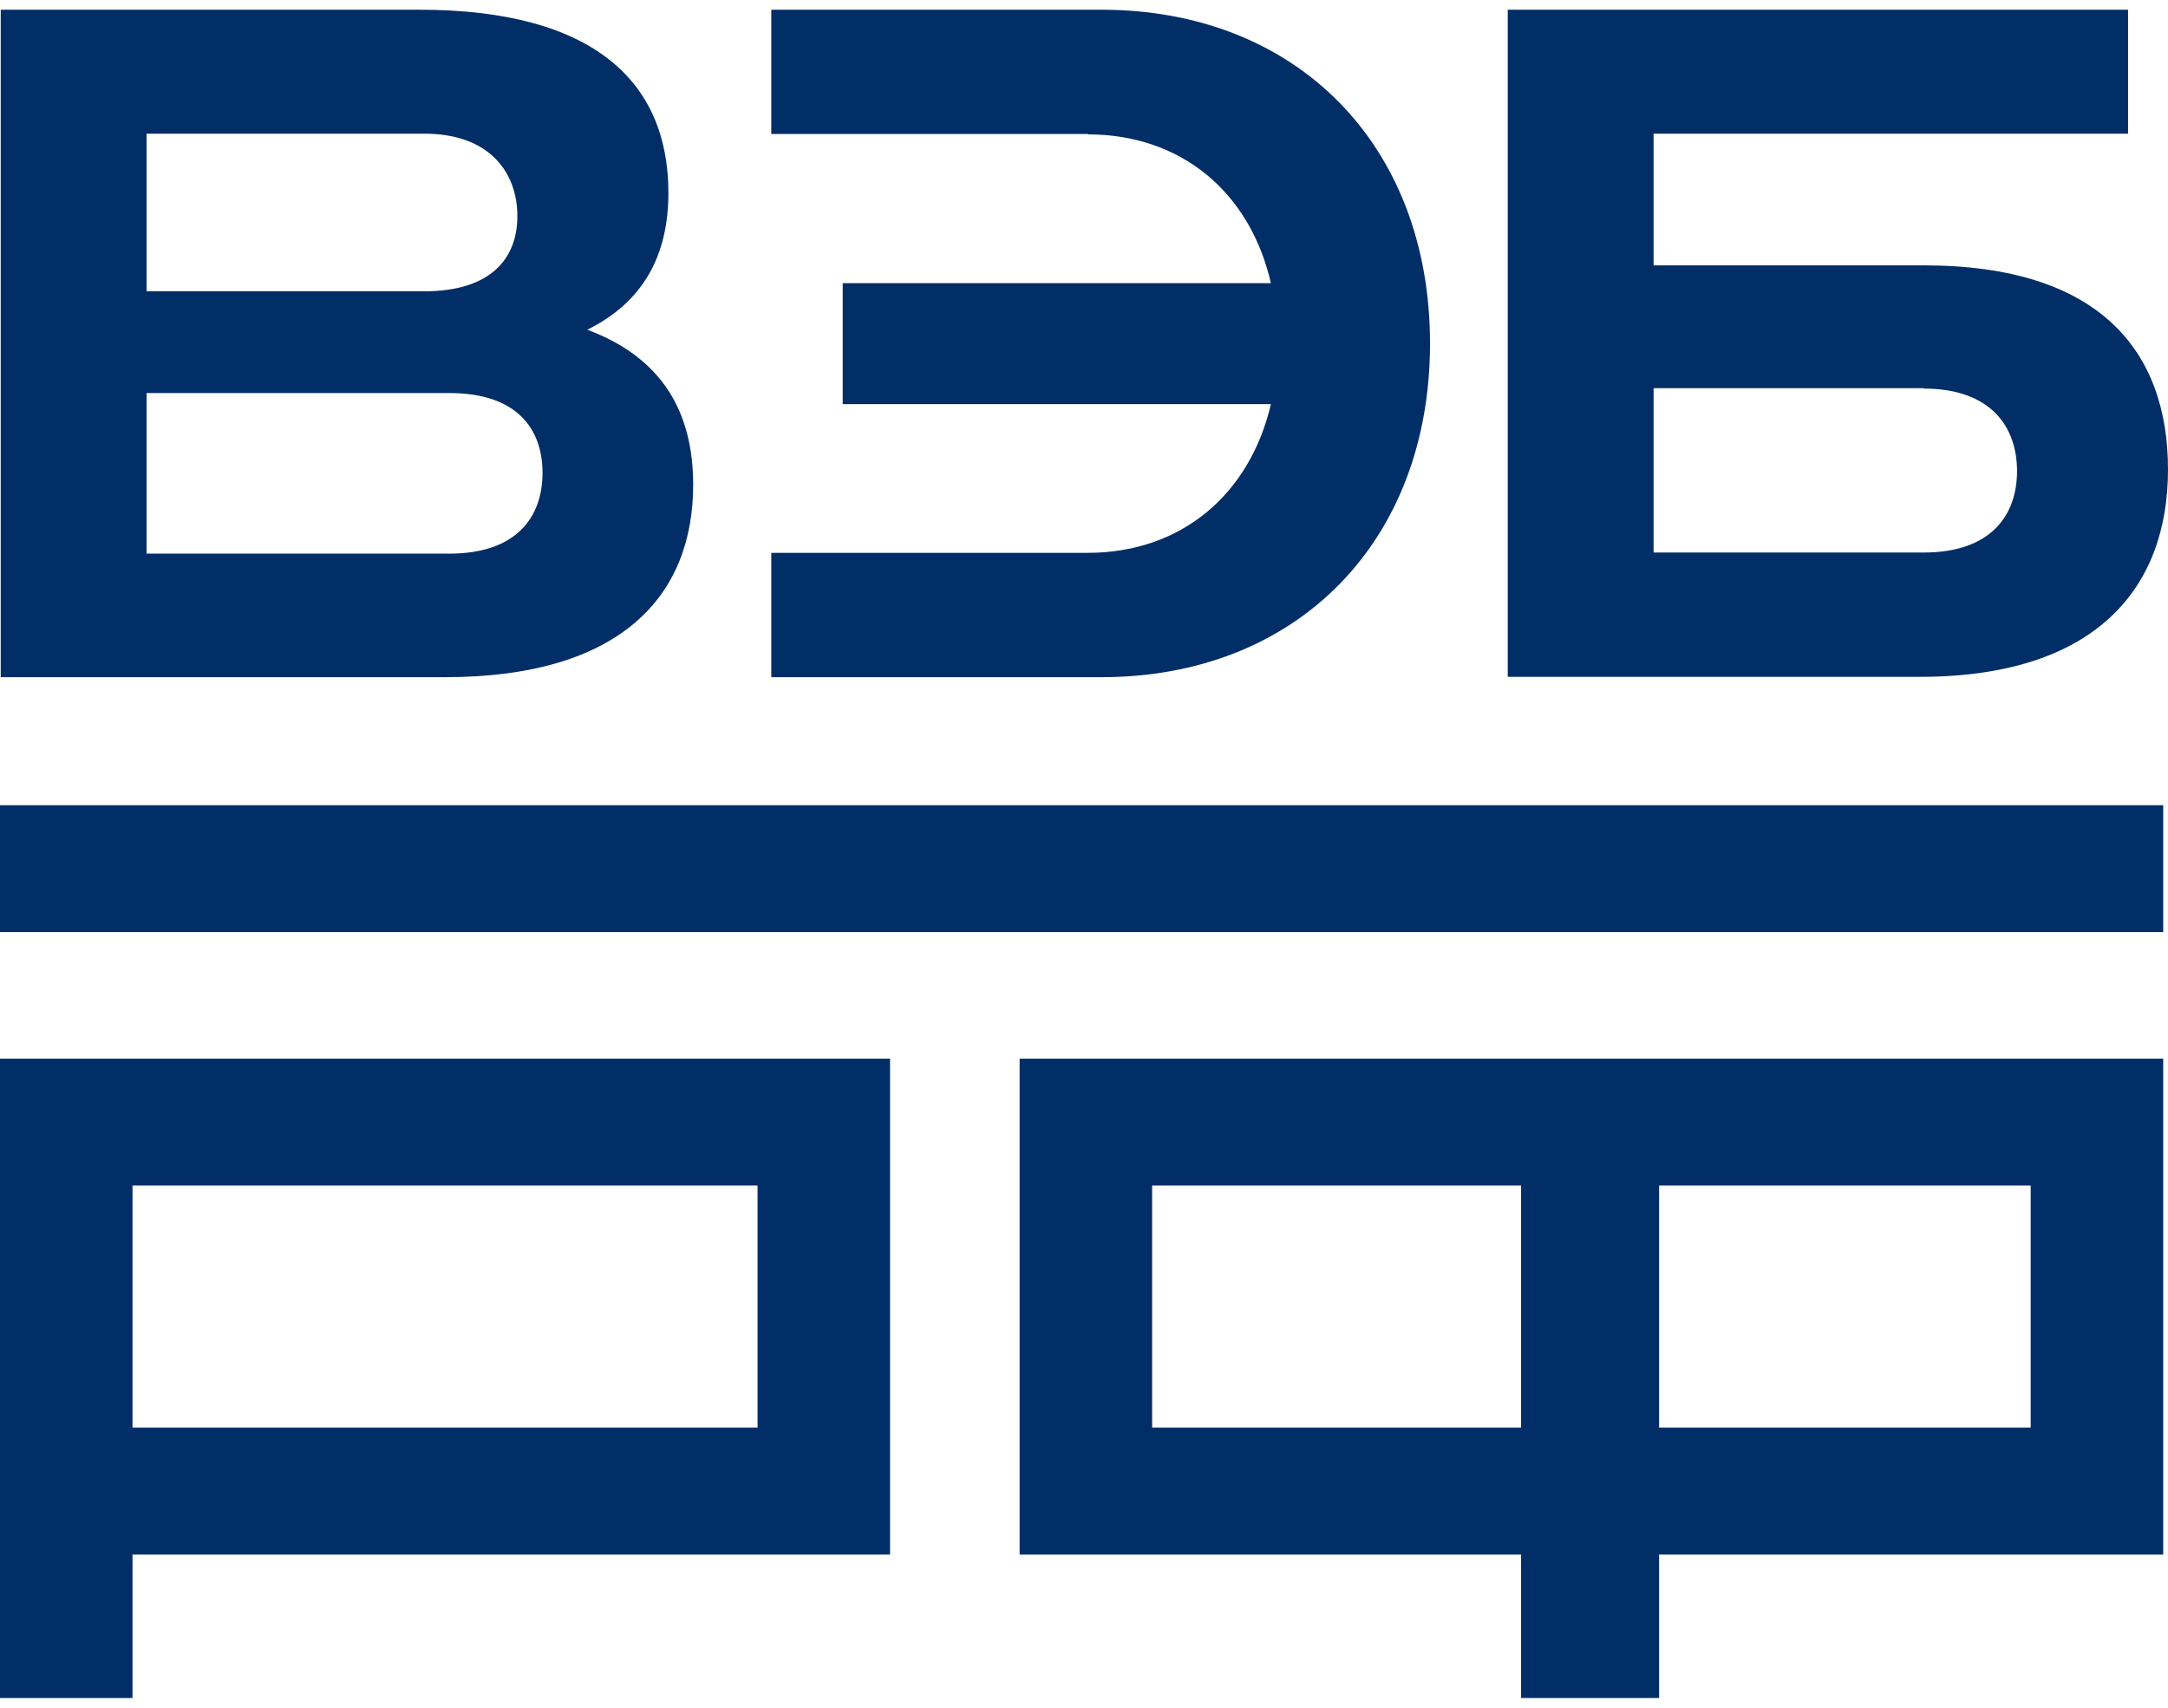
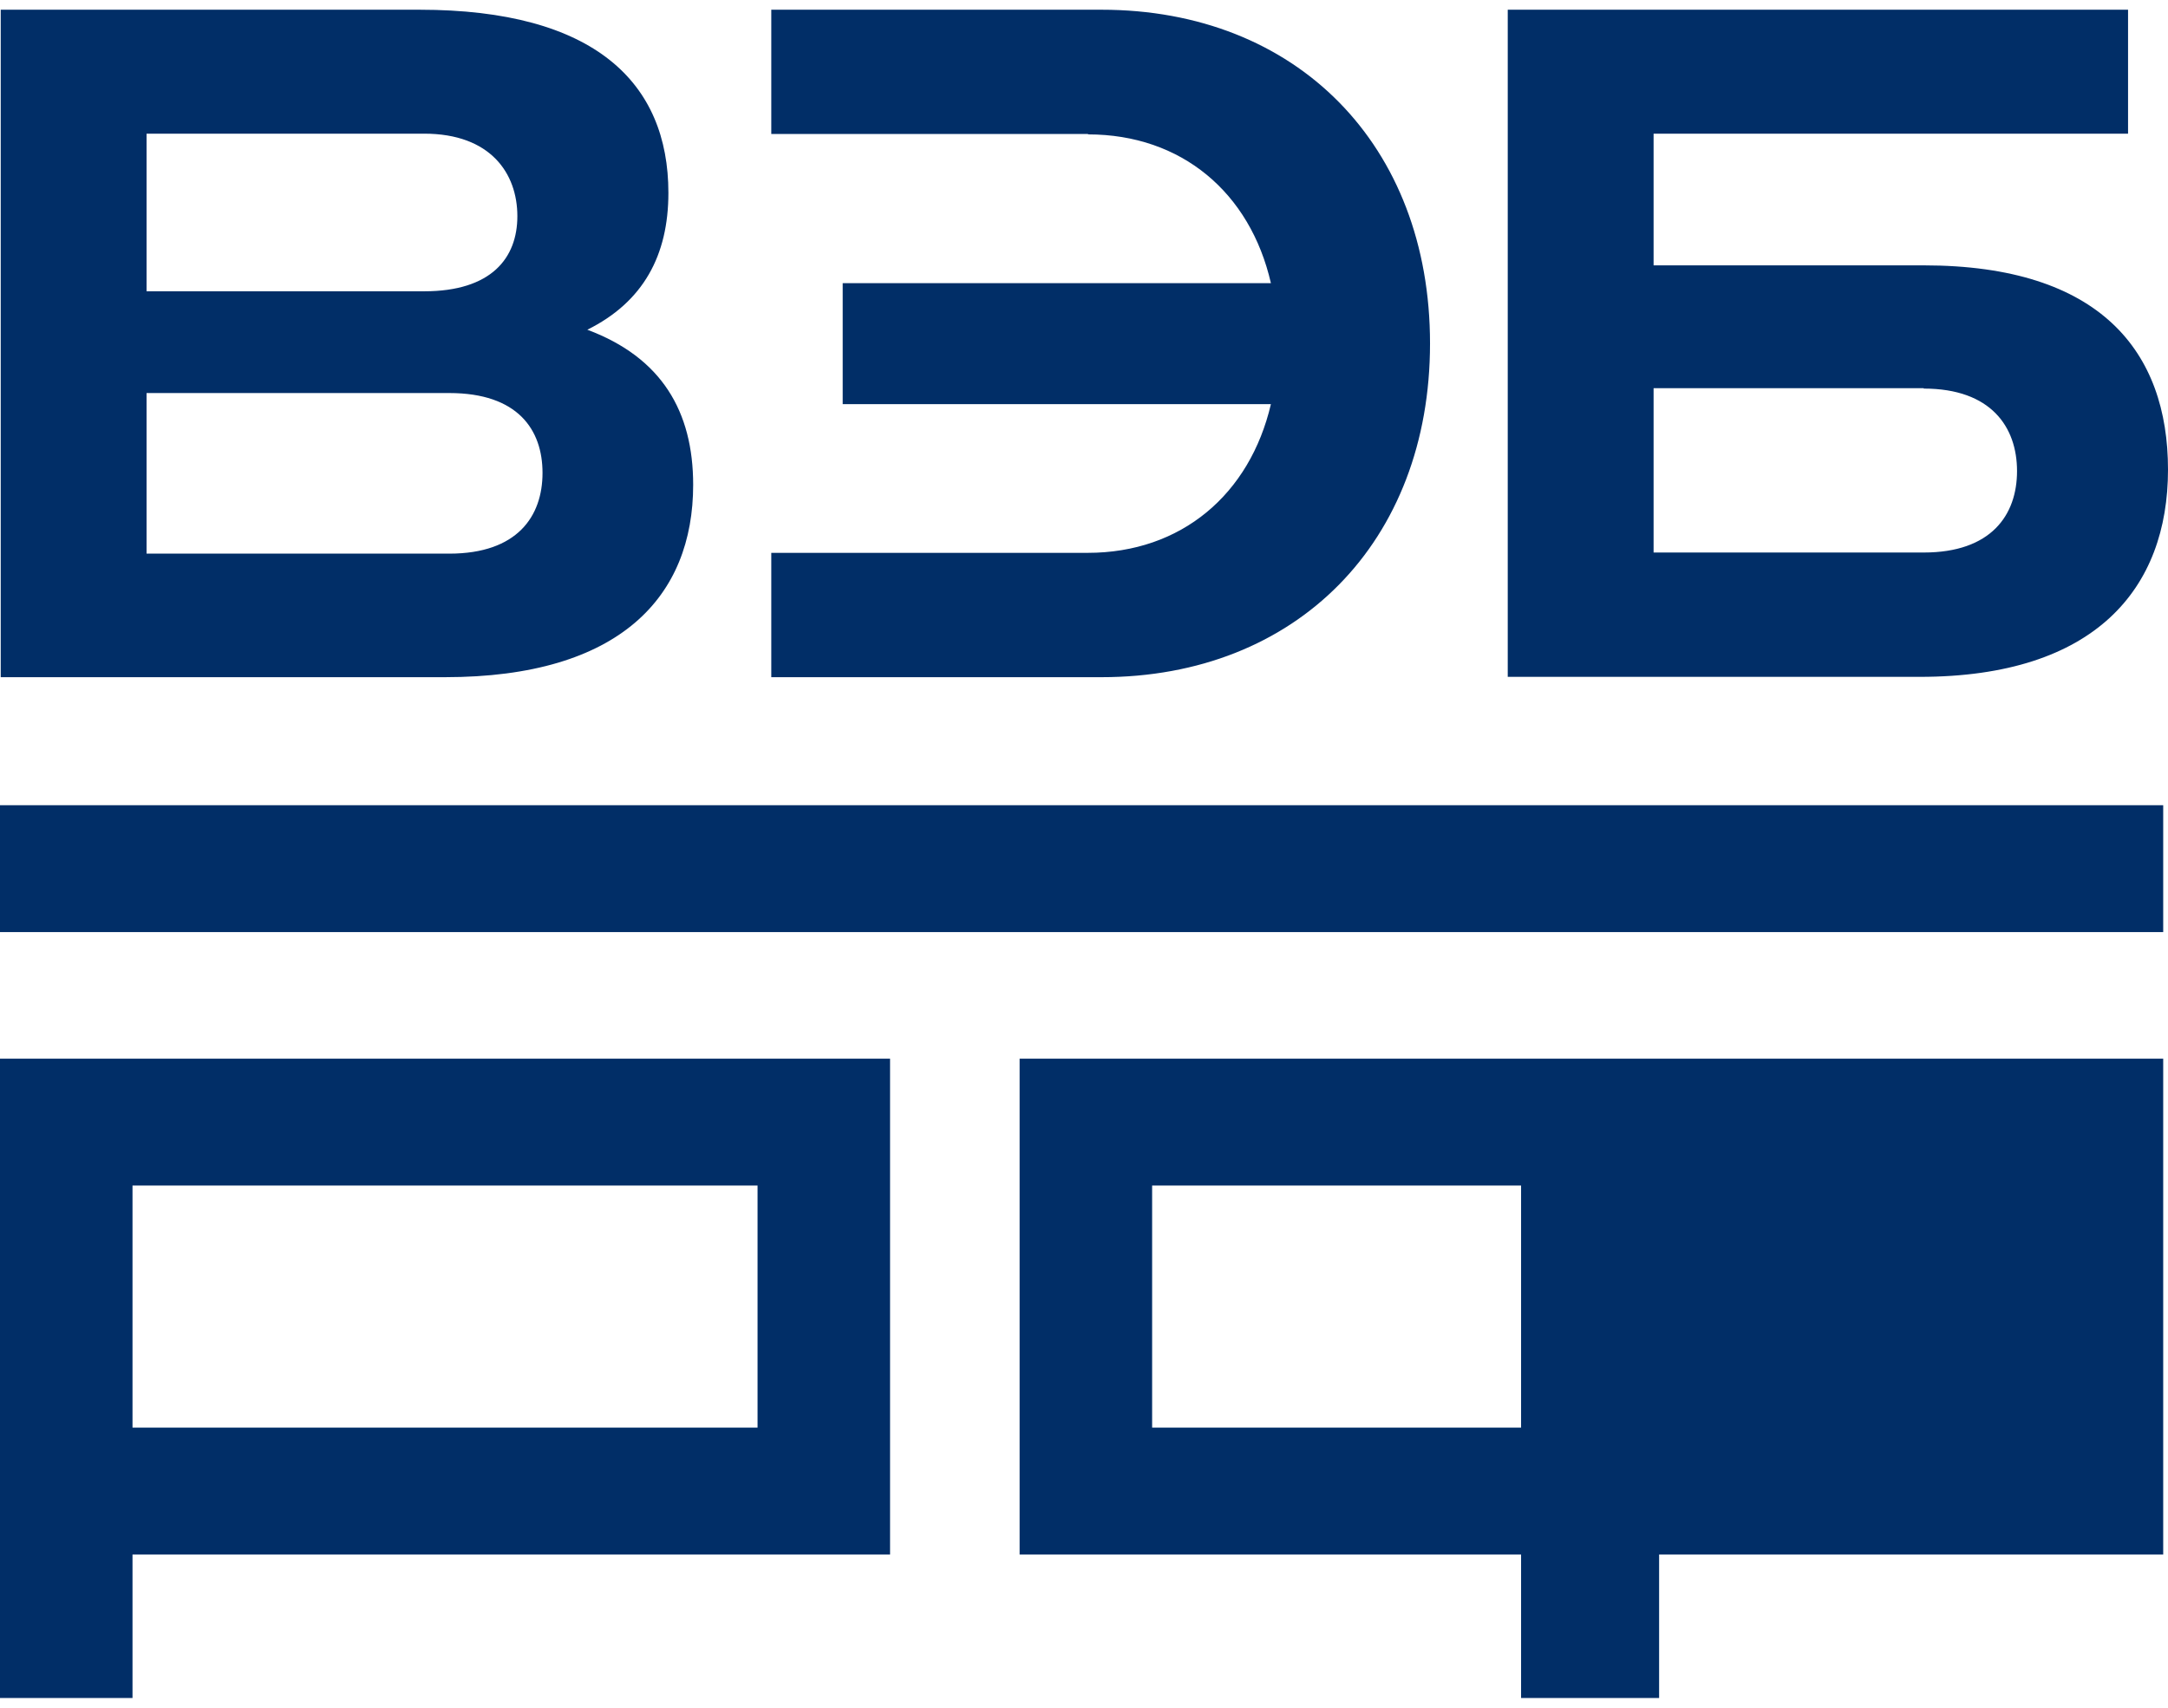
<svg xmlns="http://www.w3.org/2000/svg" width="33" height="26" viewBox="0 0 33 26" fill="none">
-   <path d="M0 12.259H32.927V14.191H0V12.259ZM0 25.852H2.017V23.667H13.548V16.118H0V25.852ZM2.017 18.05H11.531V21.735H2.017V18.05ZM15.52 23.667H23.153V25.852H25.254V23.667H32.927V16.118H15.52V23.667ZM25.254 18.05H30.91V21.735H25.254V18.05ZM17.537 18.05H23.153V21.735H17.537V18.05ZM30.183 2.035H32.392V0.148H22.95V10.305H29.22C31.896 10.305 33 8.958 33 7.15C33 5.358 31.975 4.04 29.282 4.04H25.17V2.035H30.183ZM29.282 5.916C30.307 5.916 30.702 6.502 30.702 7.172C30.702 7.843 30.307 8.412 29.282 8.412H25.17V5.91H29.282V5.916ZM16.556 8.417H11.74V10.31H16.765C19.739 10.31 21.767 8.248 21.767 5.229C21.767 2.209 19.739 0.148 16.765 0.148H11.74V2.04H16.562V2.046C17.982 2.046 19.029 2.93 19.345 4.311H12.827V6.153H19.345C19.024 7.527 17.982 8.417 16.556 8.417ZM10.174 2.936C10.174 1.263 9.058 0.148 6.383 0.148H0.011V10.31H6.771C9.447 10.31 10.551 9.076 10.551 7.381C10.551 6.265 10.072 5.443 8.94 5.02C9.791 4.598 10.174 3.888 10.174 2.936ZM2.231 2.035H6.456C7.47 2.035 7.875 2.643 7.875 3.291C7.875 3.928 7.481 4.435 6.456 4.435H2.231V2.035ZM6.839 8.429H2.231V5.984H6.839C7.881 5.984 8.258 6.541 8.258 7.2C8.258 7.86 7.875 8.429 6.839 8.429Z" fill="#012E67" />
+   <path d="M0 12.259H32.927V14.191H0V12.259ZM0 25.852H2.017V23.667H13.548V16.118H0V25.852ZM2.017 18.05H11.531V21.735H2.017V18.05ZM15.52 23.667H23.153V25.852H25.254V23.667H32.927V16.118H15.52V23.667ZM25.254 18.05H30.91V21.735V18.05ZM17.537 18.05H23.153V21.735H17.537V18.05ZM30.183 2.035H32.392V0.148H22.95V10.305H29.22C31.896 10.305 33 8.958 33 7.15C33 5.358 31.975 4.04 29.282 4.04H25.17V2.035H30.183ZM29.282 5.916C30.307 5.916 30.702 6.502 30.702 7.172C30.702 7.843 30.307 8.412 29.282 8.412H25.17V5.91H29.282V5.916ZM16.556 8.417H11.74V10.31H16.765C19.739 10.31 21.767 8.248 21.767 5.229C21.767 2.209 19.739 0.148 16.765 0.148H11.74V2.04H16.562V2.046C17.982 2.046 19.029 2.93 19.345 4.311H12.827V6.153H19.345C19.024 7.527 17.982 8.417 16.556 8.417ZM10.174 2.936C10.174 1.263 9.058 0.148 6.383 0.148H0.011V10.31H6.771C9.447 10.31 10.551 9.076 10.551 7.381C10.551 6.265 10.072 5.443 8.94 5.02C9.791 4.598 10.174 3.888 10.174 2.936ZM2.231 2.035H6.456C7.47 2.035 7.875 2.643 7.875 3.291C7.875 3.928 7.481 4.435 6.456 4.435H2.231V2.035ZM6.839 8.429H2.231V5.984H6.839C7.881 5.984 8.258 6.541 8.258 7.2C8.258 7.86 7.875 8.429 6.839 8.429Z" fill="#012E67" />
</svg>